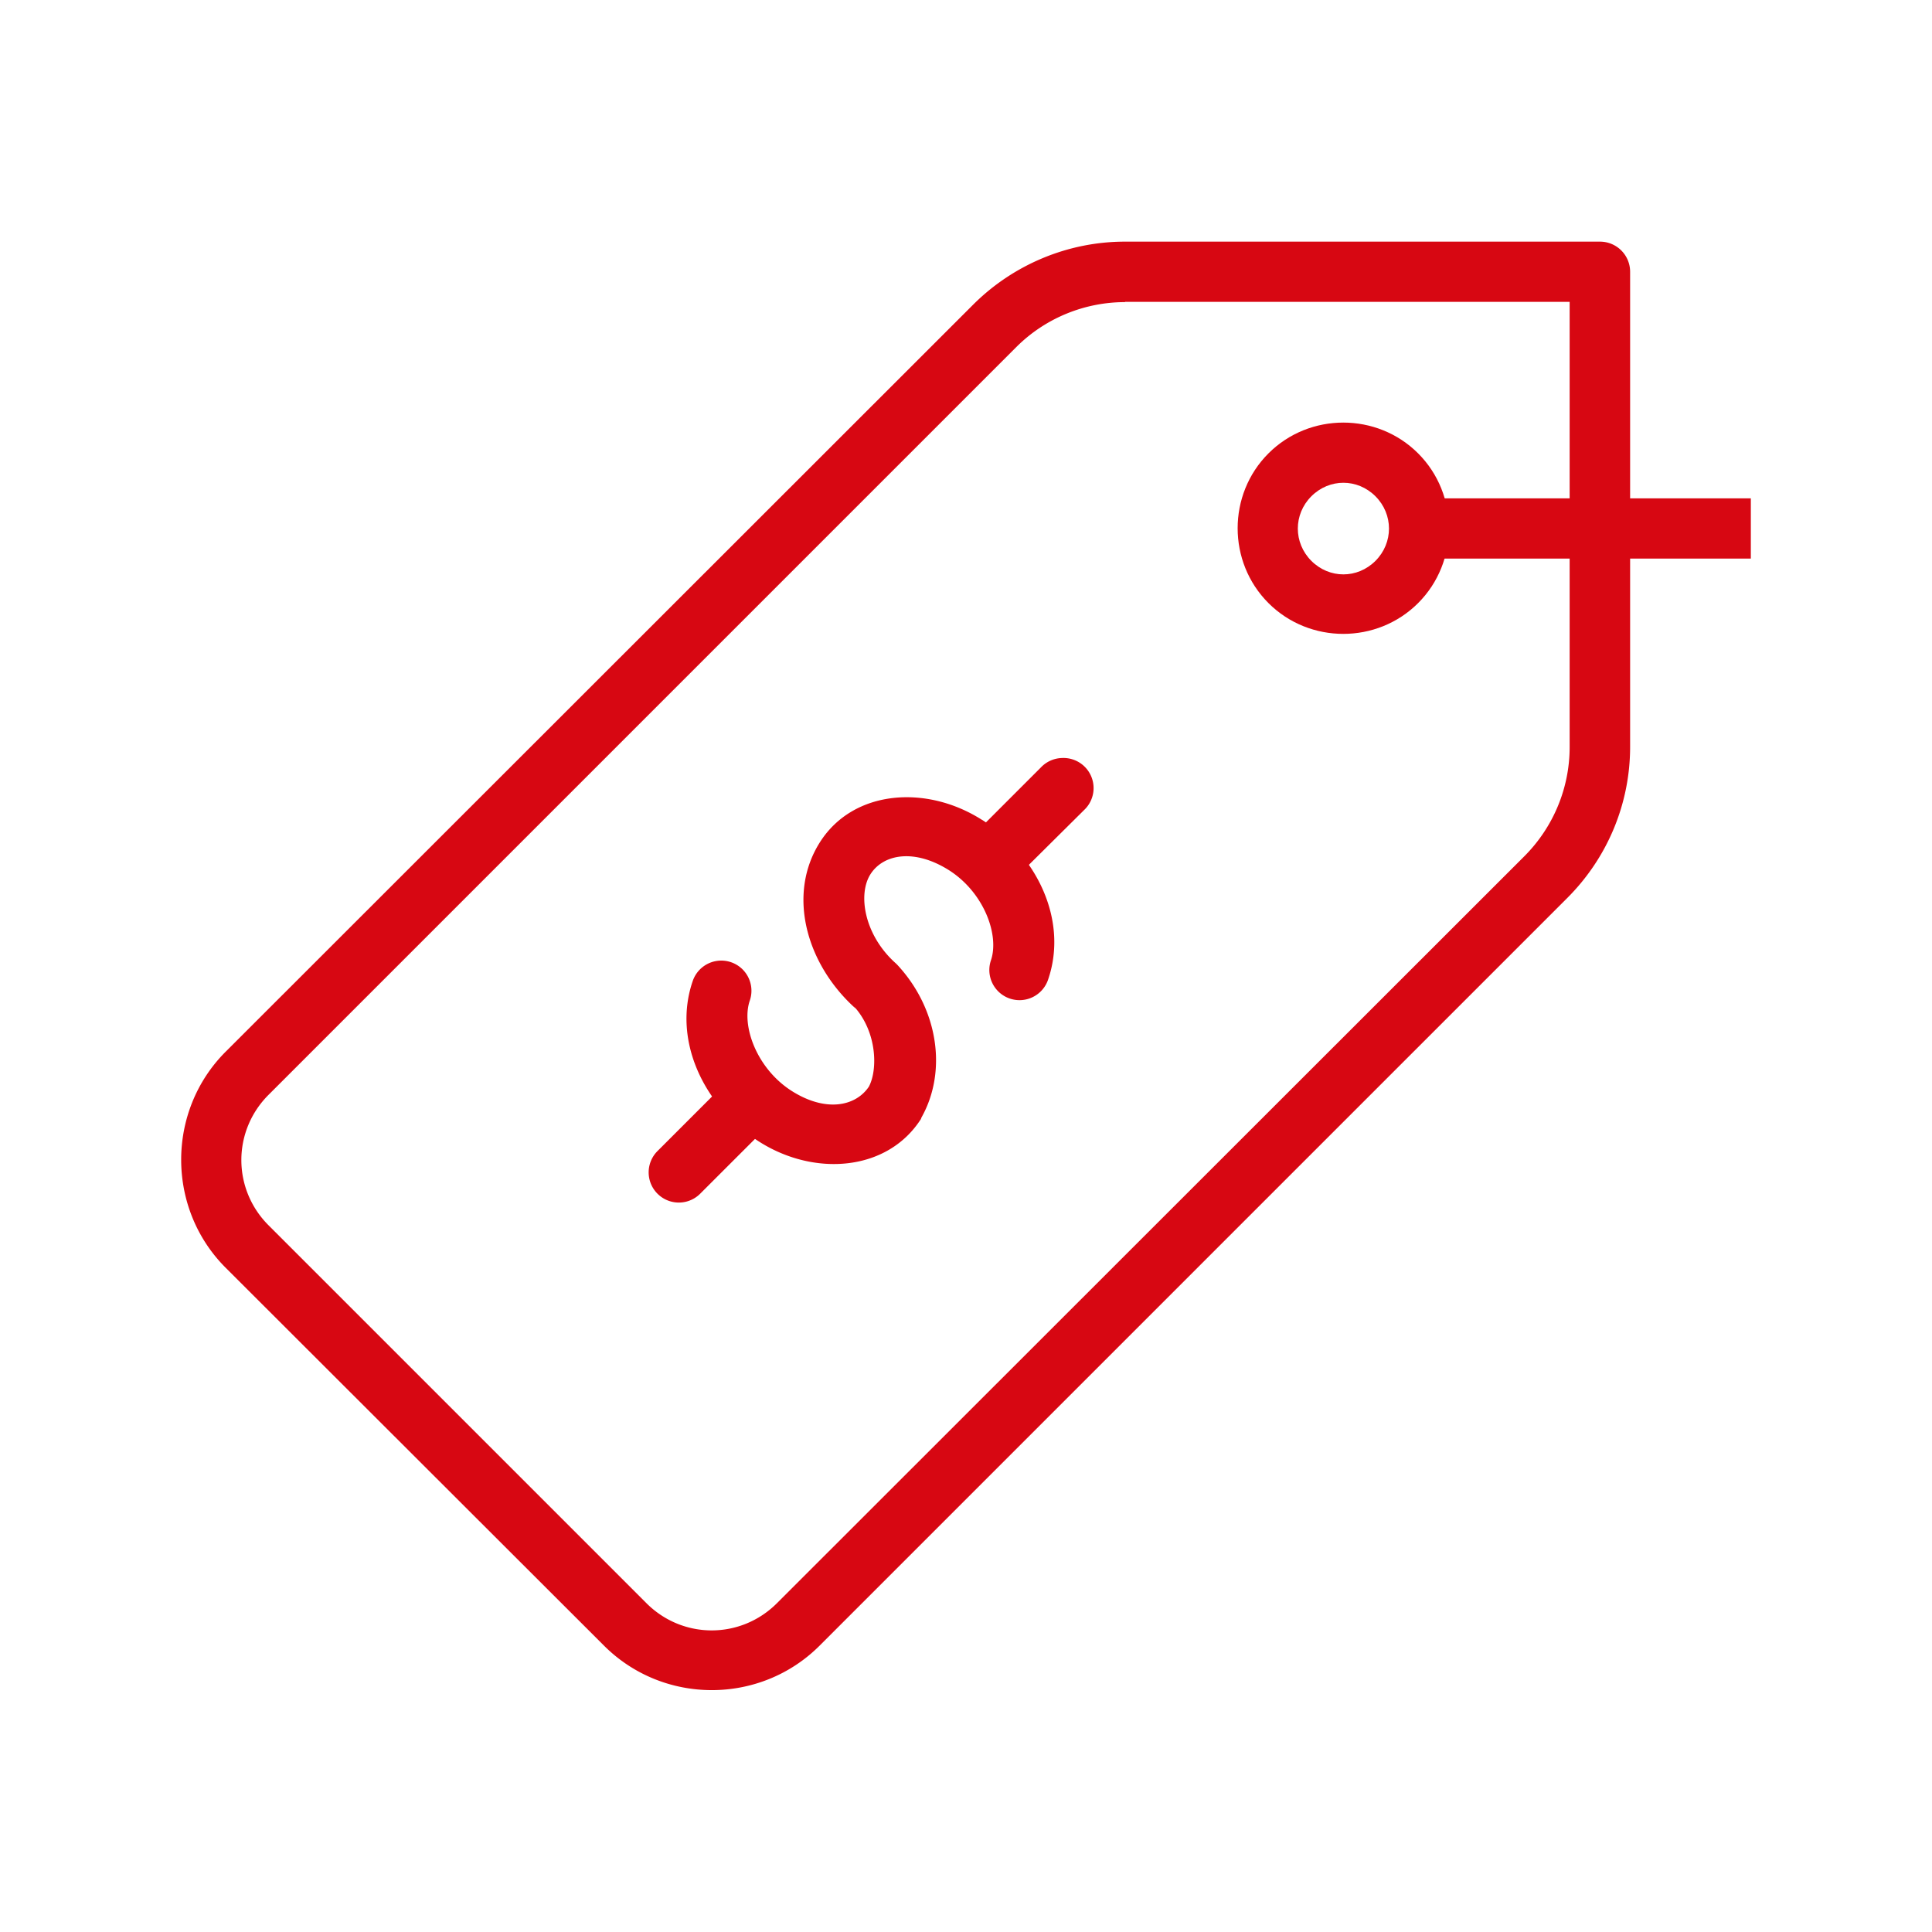
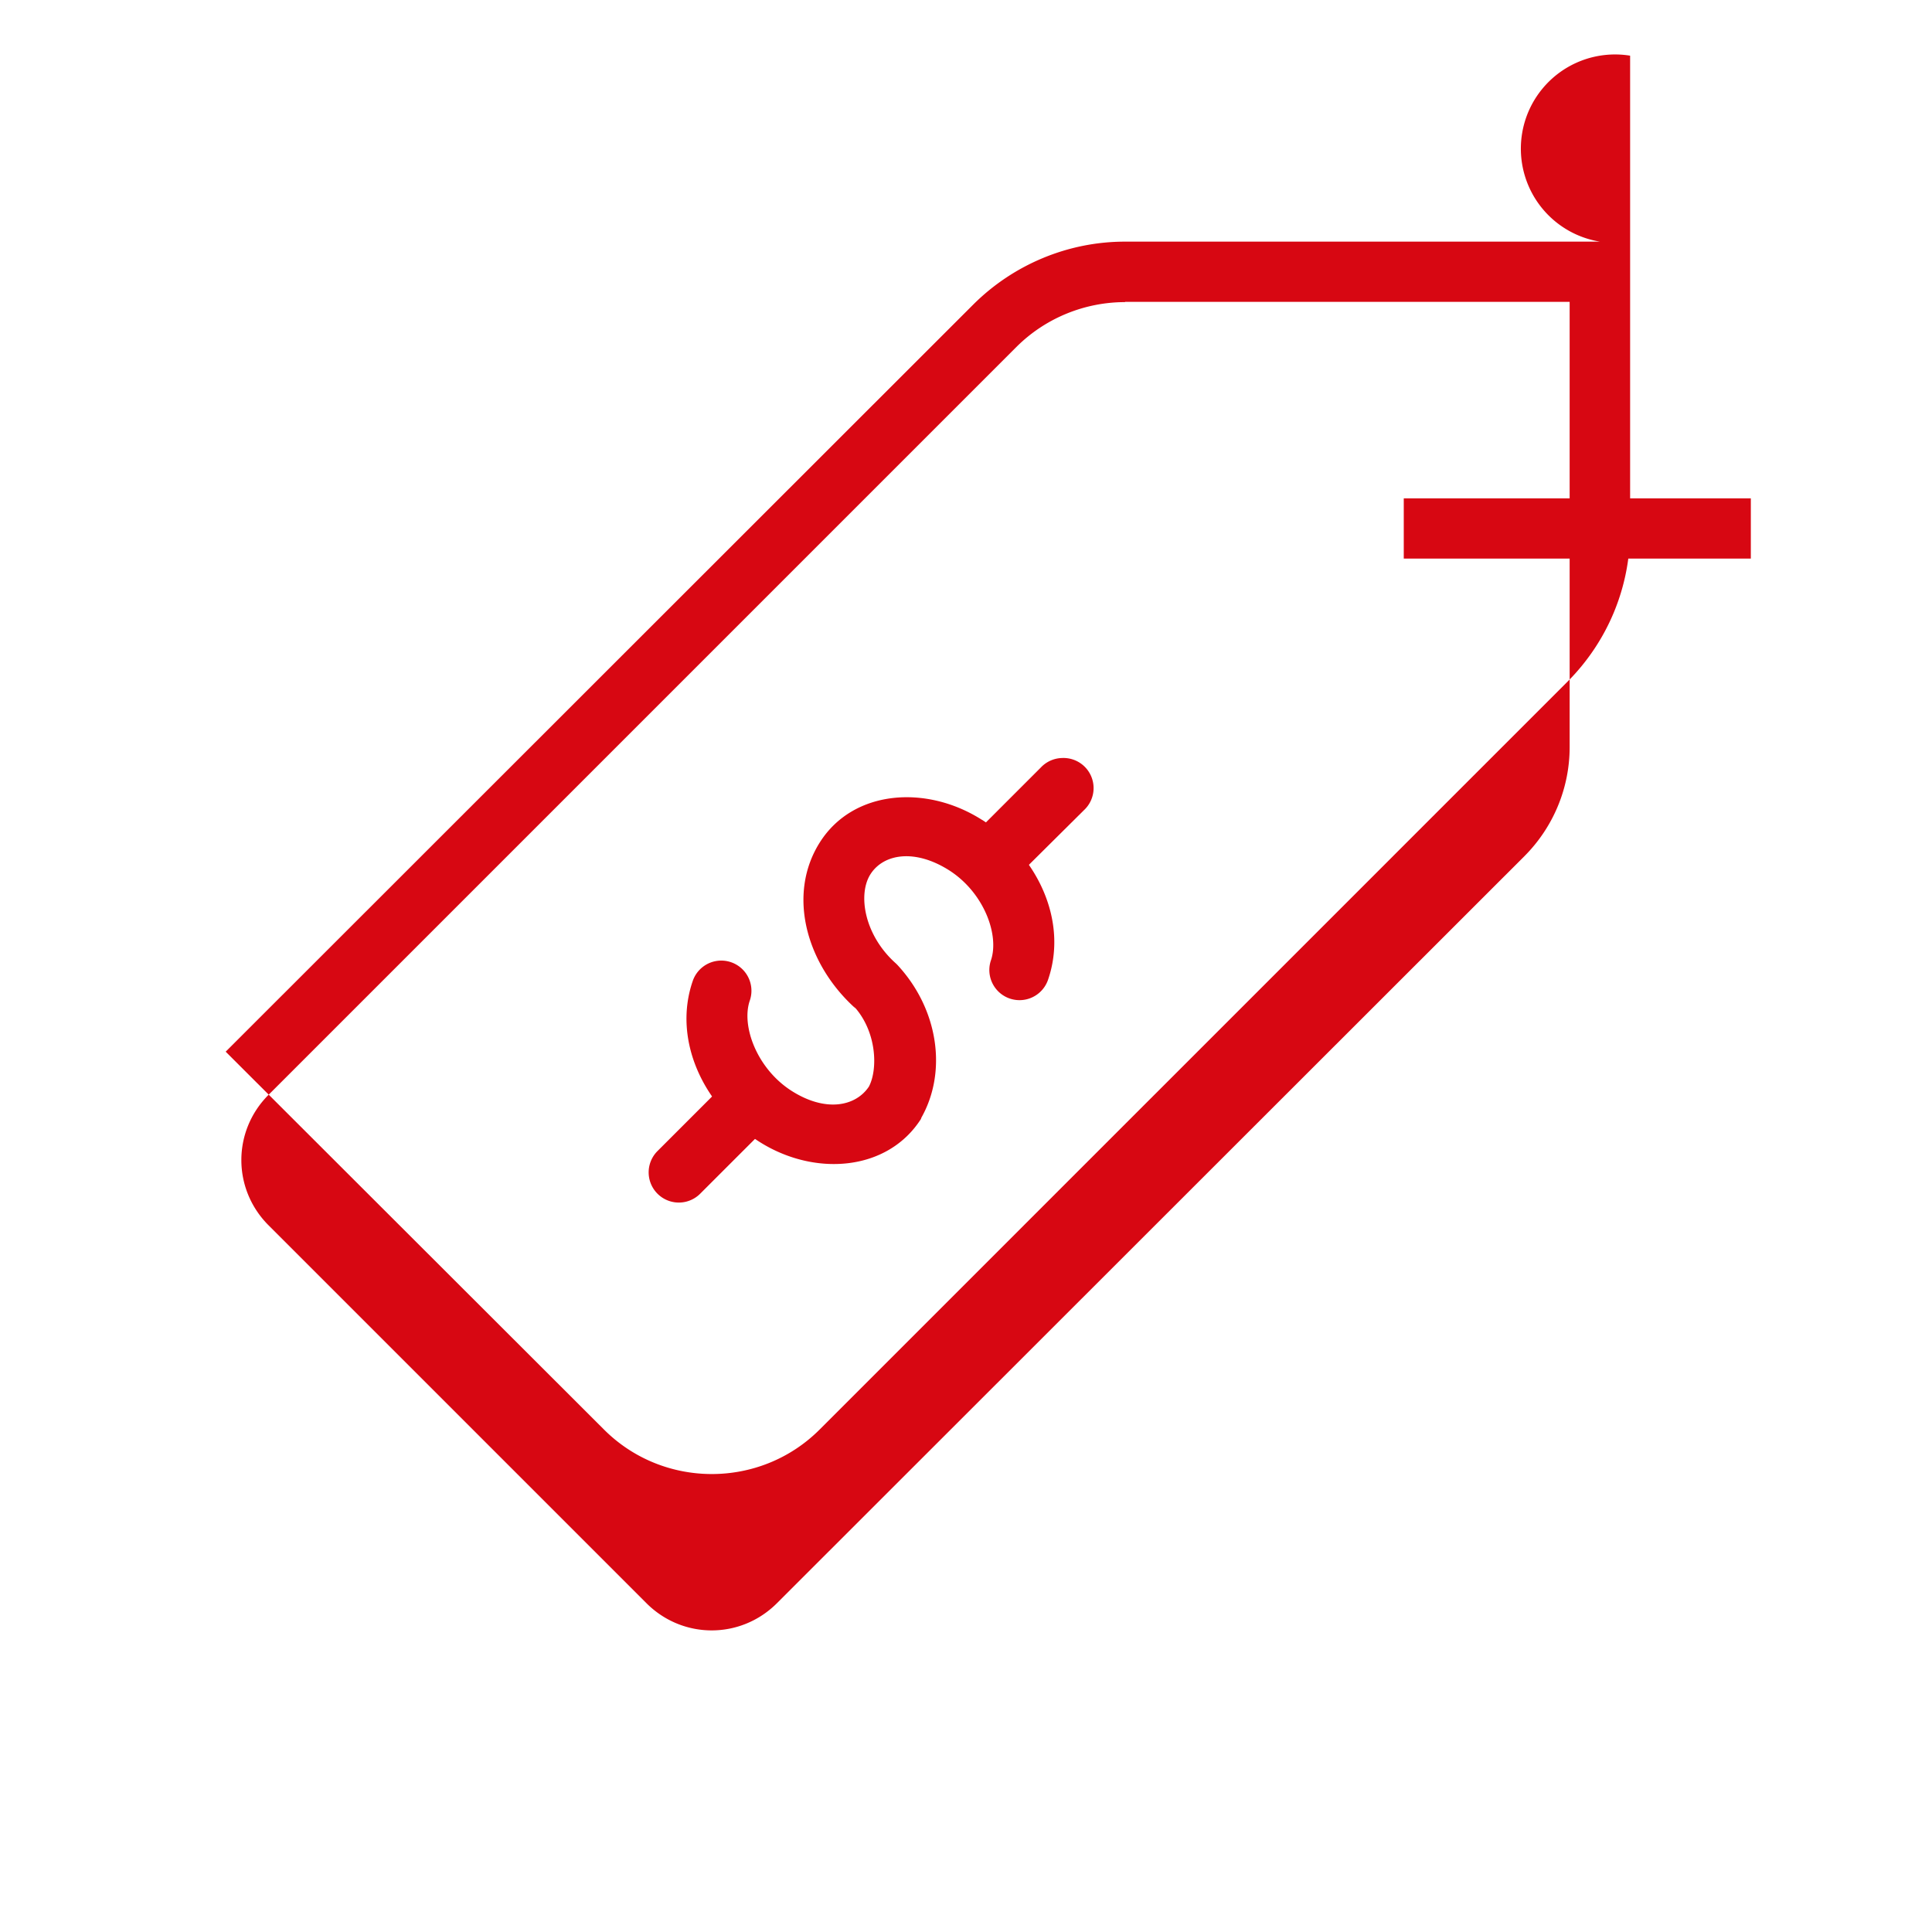
<svg xmlns="http://www.w3.org/2000/svg" fill="#D70712" viewBox="0 0 8.467 8.467" version="1.1" x="0px" y="0px">
  <g transform="translate(0,-288.533)">
-     <path style="color:#000000;font-style:normal;font-variant:normal;font-weight:normal;font-stretch:normal;font-size:medium;line-height:normal;font-family:sans-serif;text-indent:0;text-align:start;text-decoration:none;text-decoration-line:none;text-decoration-style:solid;text-decoration-color:#000000;letter-spacing:normal;word-spacing:normal;text-transform:none;direction:ltr;block-progression:tb;writing-mode:lr-tb;baseline-shift:baseline;text-anchor:start;white-space:normal;clip-rule:nonzero;display:inline;overflow:visible;visibility:visible;opacity:1;isolation:auto;mix-blend-mode:normal;color-interpolation:sRGB;color-interpolation-filters:linearRGB;solid-color:#000000;solid-opacity:1;fill:#D70712;fill-opacity:1;fill-rule:evenodd;stroke:none;stroke-width:0.265px;stroke-linecap:round;stroke-linejoin:round;stroke-miterlimit:4;stroke-dasharray:none;stroke-dashoffset:0;stroke-opacity:1;color-rendering:auto;image-rendering:auto;shape-rendering:auto;text-rendering:auto;enable-background:accumulate" d="m 4.93,289.592 c -0.249,0 -0.488,0.1 -0.664,0.275 l -3.277,3.275 c -0.26,0.26 -0.26,0.687 0,0.947 l 1.658,1.656 c 0.26,0.26 0.685,0.26 0.945,0 l 3.277,-3.277 c 0.176,-0.176 0.275,-0.413 0.275,-0.662 l 0,-2.082 A 0.132,0.132 0 0 0 7.012,289.592 l -2.082,0 z m 0,0.264 1.949,0 0,1.951 c -3.3e-6,0.179 -0.071,0.35 -0.197,0.477 l -3.277,3.275 c -0.159,0.159 -0.413,0.159 -0.572,0 l -1.656,-1.656 c -0.159,-0.159 -0.159,-0.413 0,-0.572 l 3.277,-3.277 c 0.126,-0.126 0.298,-0.197 0.477,-0.197 z" />
-     <path style="color:#000000;font-style:normal;font-variant:normal;font-weight:normal;font-stretch:normal;font-size:medium;line-height:normal;font-family:sans-serif;text-indent:0;text-align:start;text-decoration:none;text-decoration-line:none;text-decoration-style:solid;text-decoration-color:#000000;letter-spacing:normal;word-spacing:normal;text-transform:none;direction:ltr;block-progression:tb;writing-mode:lr-tb;baseline-shift:baseline;text-anchor:start;white-space:normal;clip-rule:nonzero;display:inline;overflow:visible;visibility:visible;opacity:1;isolation:auto;mix-blend-mode:normal;color-interpolation:sRGB;color-interpolation-filters:linearRGB;solid-color:#000000;solid-opacity:1;fill:#D70712;fill-opacity:1;fill-rule:nonzero;stroke:none;stroke-width:0.265;stroke-linecap:round;stroke-linejoin:round;stroke-miterlimit:4;stroke-dasharray:none;stroke-dashoffset:0;stroke-opacity:1;color-rendering:auto;image-rendering:auto;shape-rendering:auto;text-rendering:auto;enable-background:accumulate" d="m 5.559,290.52 c -0.18,0.18 -0.18,0.476 0,0.656 0.18,0.18 0.476,0.18 0.656,0 0.18,-0.18 0.18,-0.476 0,-0.656 -0.18,-0.18 -0.476,-0.18 -0.656,0 z m 0.188,0.188 c 0.079,-0.079 0.202,-0.079 0.281,0 0.079,0.079 0.079,0.204 0,0.283 -0.079,0.079 -0.202,0.079 -0.281,0 -0.079,-0.079 -0.079,-0.204 0,-0.283 z" />
+     <path style="color:#000000;font-style:normal;font-variant:normal;font-weight:normal;font-stretch:normal;font-size:medium;line-height:normal;font-family:sans-serif;text-indent:0;text-align:start;text-decoration:none;text-decoration-line:none;text-decoration-style:solid;text-decoration-color:#000000;letter-spacing:normal;word-spacing:normal;text-transform:none;direction:ltr;block-progression:tb;writing-mode:lr-tb;baseline-shift:baseline;text-anchor:start;white-space:normal;clip-rule:nonzero;display:inline;overflow:visible;visibility:visible;opacity:1;isolation:auto;mix-blend-mode:normal;color-interpolation:sRGB;color-interpolation-filters:linearRGB;solid-color:#000000;solid-opacity:1;fill:#D70712;fill-opacity:1;fill-rule:evenodd;stroke:none;stroke-width:0.265px;stroke-linecap:round;stroke-linejoin:round;stroke-miterlimit:4;stroke-dasharray:none;stroke-dashoffset:0;stroke-opacity:1;color-rendering:auto;image-rendering:auto;shape-rendering:auto;text-rendering:auto;enable-background:accumulate" d="m 4.93,289.592 c -0.249,0 -0.488,0.1 -0.664,0.275 l -3.277,3.275 l 1.658,1.656 c 0.26,0.26 0.685,0.26 0.945,0 l 3.277,-3.277 c 0.176,-0.176 0.275,-0.413 0.275,-0.662 l 0,-2.082 A 0.132,0.132 0 0 0 7.012,289.592 l -2.082,0 z m 0,0.264 1.949,0 0,1.951 c -3.3e-6,0.179 -0.071,0.35 -0.197,0.477 l -3.277,3.275 c -0.159,0.159 -0.413,0.159 -0.572,0 l -1.656,-1.656 c -0.159,-0.159 -0.159,-0.413 0,-0.572 l 3.277,-3.277 c 0.126,-0.126 0.298,-0.197 0.477,-0.197 z" />
    <path style="color:#000000;font-style:normal;font-variant:normal;font-weight:normal;font-stretch:normal;font-size:medium;line-height:normal;font-family:sans-serif;text-indent:0;text-align:start;text-decoration:none;text-decoration-line:none;text-decoration-style:solid;text-decoration-color:#000000;letter-spacing:normal;word-spacing:normal;text-transform:none;direction:ltr;block-progression:tb;writing-mode:lr-tb;baseline-shift:baseline;text-anchor:start;white-space:normal;clip-rule:nonzero;display:inline;overflow:visible;visibility:visible;opacity:1;isolation:auto;mix-blend-mode:normal;color-interpolation:sRGB;color-interpolation-filters:linearRGB;solid-color:#000000;solid-opacity:1;fill:#D70712;fill-opacity:1;fill-rule:evenodd;stroke:none;stroke-width:0.265px;stroke-linecap:butt;stroke-linejoin:miter;stroke-miterlimit:4;stroke-dasharray:none;stroke-dashoffset:0;stroke-opacity:1;color-rendering:auto;image-rendering:auto;shape-rendering:auto;text-rendering:auto;enable-background:accumulate" d="m 6.152,290.717 0,0.264 1.521,0 0,-0.264 -1.521,0 z" />
    <path style="color:#000000;font-style:normal;font-variant:normal;font-weight:normal;font-stretch:normal;font-size:medium;line-height:normal;font-family:sans-serif;text-indent:0;text-align:start;text-decoration:none;text-decoration-line:none;text-decoration-style:solid;text-decoration-color:#000000;letter-spacing:normal;word-spacing:normal;text-transform:none;direction:ltr;block-progression:tb;writing-mode:lr-tb;baseline-shift:baseline;text-anchor:start;white-space:normal;clip-rule:nonzero;display:inline;overflow:visible;visibility:visible;opacity:1;isolation:auto;mix-blend-mode:normal;color-interpolation:sRGB;color-interpolation-filters:linearRGB;solid-color:#000000;solid-opacity:1;fill:#D70712;fill-opacity:1;fill-rule:nonzero;stroke:none;stroke-width:0.265;stroke-linecap:round;stroke-linejoin:round;stroke-miterlimit:4;stroke-dasharray:none;stroke-dashoffset:0;stroke-opacity:1;color-rendering:auto;image-rendering:auto;shape-rendering:auto;text-rendering:auto;enable-background:accumulate" d="m 4.305,292.127 c -0.243,-0.156 -0.564,-0.134 -0.711,0.096 -0.147,0.23 -0.06,0.537 0.156,0.73 l -0.008,-0.01 c 0.101,0.11 0.106,0.276 0.066,0.352 -0.058,0.087 -0.19,0.114 -0.34,0.018 -0.152,-0.098 -0.22,-0.285 -0.182,-0.395 a 0.132,0.132 0 1 0 -0.25,-0.086 c -0.089,0.258 0.046,0.547 0.289,0.703 0.243,0.156 0.564,0.132 0.711,-0.098 a 0.132,0.132 0 0 0 0.002,-0.006 c 0.113,-0.2 0.076,-0.473 -0.104,-0.668 a 0.132,0.132 0 0 0 -0.008,-0.008 c -0.138,-0.123 -0.168,-0.302 -0.111,-0.391 0.057,-0.089 0.194,-0.113 0.346,-0.016 0.152,0.098 0.219,0.283 0.182,0.393 a 0.132,0.132 0 1 0 0.25,0.086 c 0.089,-0.258 -0.046,-0.545 -0.289,-0.701 z" />
    <path style="color:#000000;font-style:normal;font-variant:normal;font-weight:normal;font-stretch:normal;font-size:medium;line-height:normal;font-family:sans-serif;text-indent:0;text-align:start;text-decoration:none;text-decoration-line:none;text-decoration-style:solid;text-decoration-color:#000000;letter-spacing:normal;word-spacing:normal;text-transform:none;direction:ltr;block-progression:tb;writing-mode:lr-tb;baseline-shift:baseline;text-anchor:start;white-space:normal;clip-rule:nonzero;display:inline;overflow:visible;visibility:visible;opacity:1;isolation:auto;mix-blend-mode:normal;color-interpolation:sRGB;color-interpolation-filters:linearRGB;solid-color:#000000;solid-opacity:1;fill:#D70712;fill-opacity:1;fill-rule:nonzero;stroke:none;stroke-width:0.265;stroke-linecap:round;stroke-linejoin:round;stroke-miterlimit:4;stroke-dasharray:none;stroke-dashoffset:0;stroke-opacity:1;color-rendering:auto;image-rendering:auto;shape-rendering:auto;text-rendering:auto;enable-background:accumulate" d="m 3.236,293.26 a 0.132,0.132 0 0 0 -0.076,0.039 l -0.279,0.279 a 0.132,0.132 0 1 0 0.188,0.186 l 0.277,-0.277 a 0.132,0.132 0 0 0 -0.109,-0.227 z" />
    <path style="color:#000000;font-style:normal;font-variant:normal;font-weight:normal;font-stretch:normal;font-size:medium;line-height:normal;font-family:sans-serif;text-indent:0;text-align:start;text-decoration:none;text-decoration-line:none;text-decoration-style:solid;text-decoration-color:#000000;letter-spacing:normal;word-spacing:normal;text-transform:none;direction:ltr;block-progression:tb;writing-mode:lr-tb;baseline-shift:baseline;text-anchor:start;white-space:normal;clip-rule:nonzero;display:inline;overflow:visible;visibility:visible;opacity:1;isolation:auto;mix-blend-mode:normal;color-interpolation:sRGB;color-interpolation-filters:linearRGB;solid-color:#000000;solid-opacity:1;fill:#D70712;fill-opacity:1;fill-rule:nonzero;stroke:none;stroke-width:0.265;stroke-linecap:round;stroke-linejoin:round;stroke-miterlimit:4;stroke-dasharray:none;stroke-dashoffset:0;stroke-opacity:1;color-rendering:auto;image-rendering:auto;shape-rendering:auto;text-rendering:auto;enable-background:accumulate" d="m 4.654,291.855 a 0.132,0.132 0 0 0 -0.092,0.041 l -0.277,0.277 a 0.132,0.132 0 1 0 0.186,0.188 L 4.75,292.084 a 0.132,0.132 0 0 0 -0.096,-0.229 z" />
  </g>
</svg>